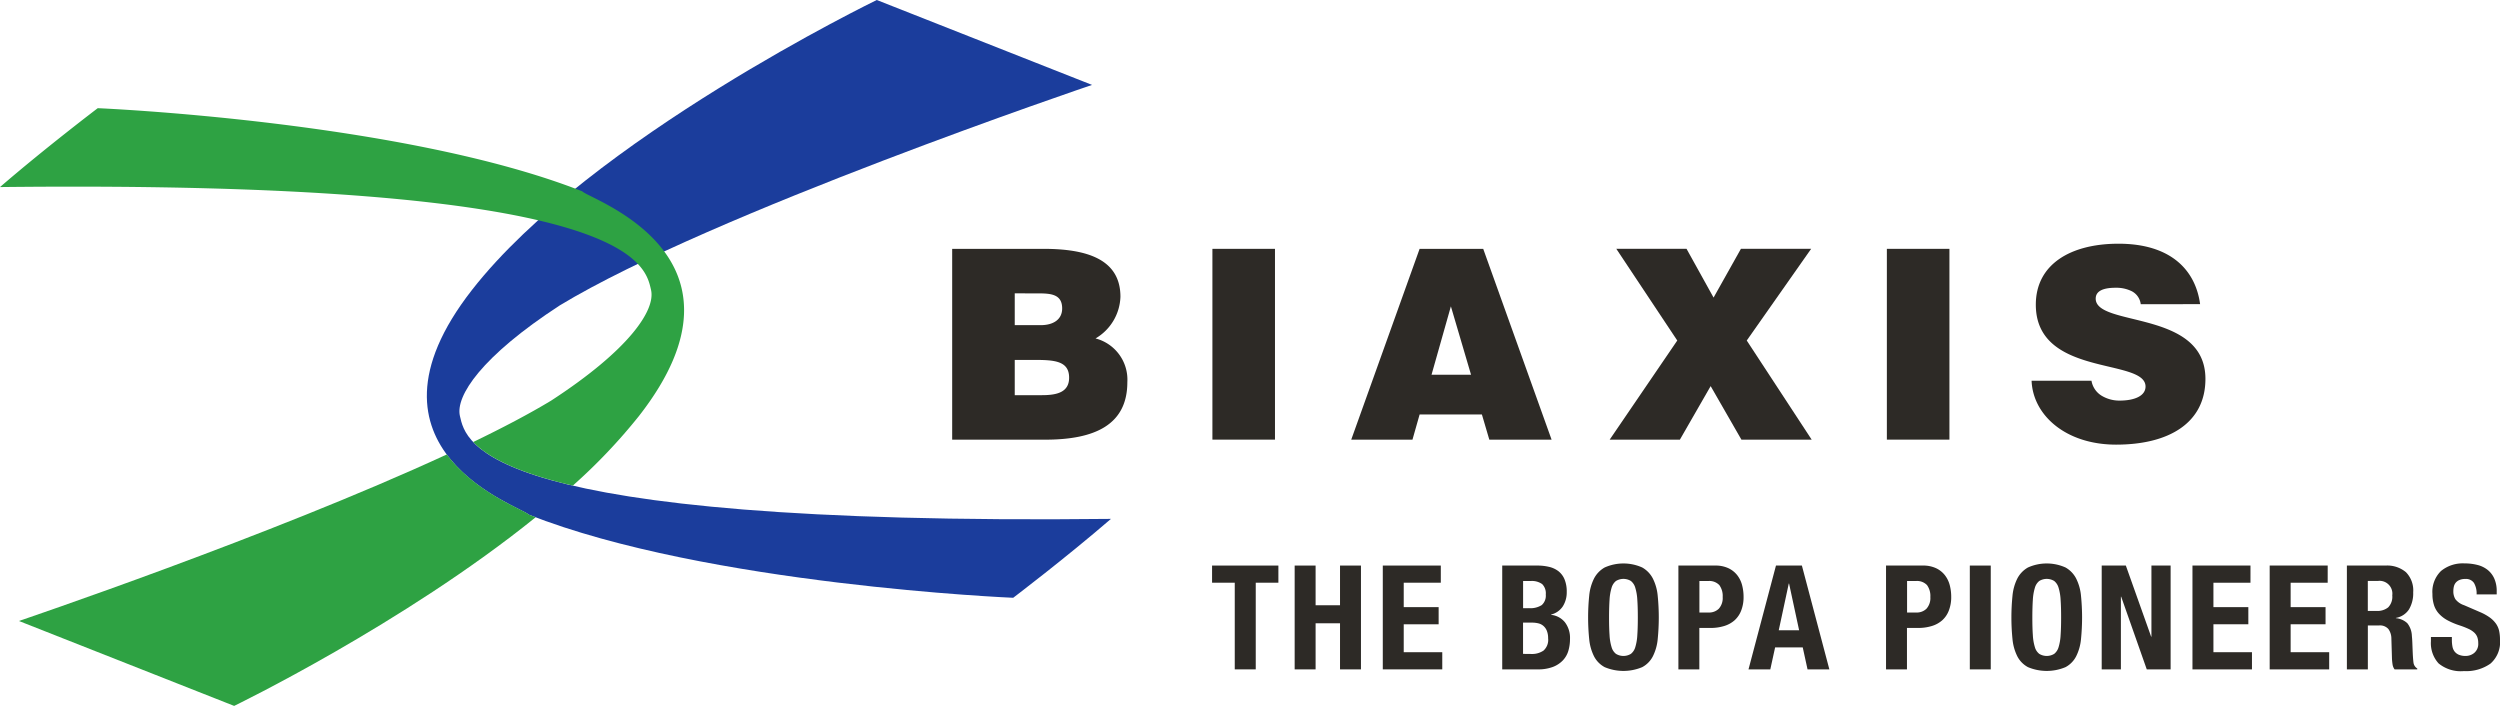
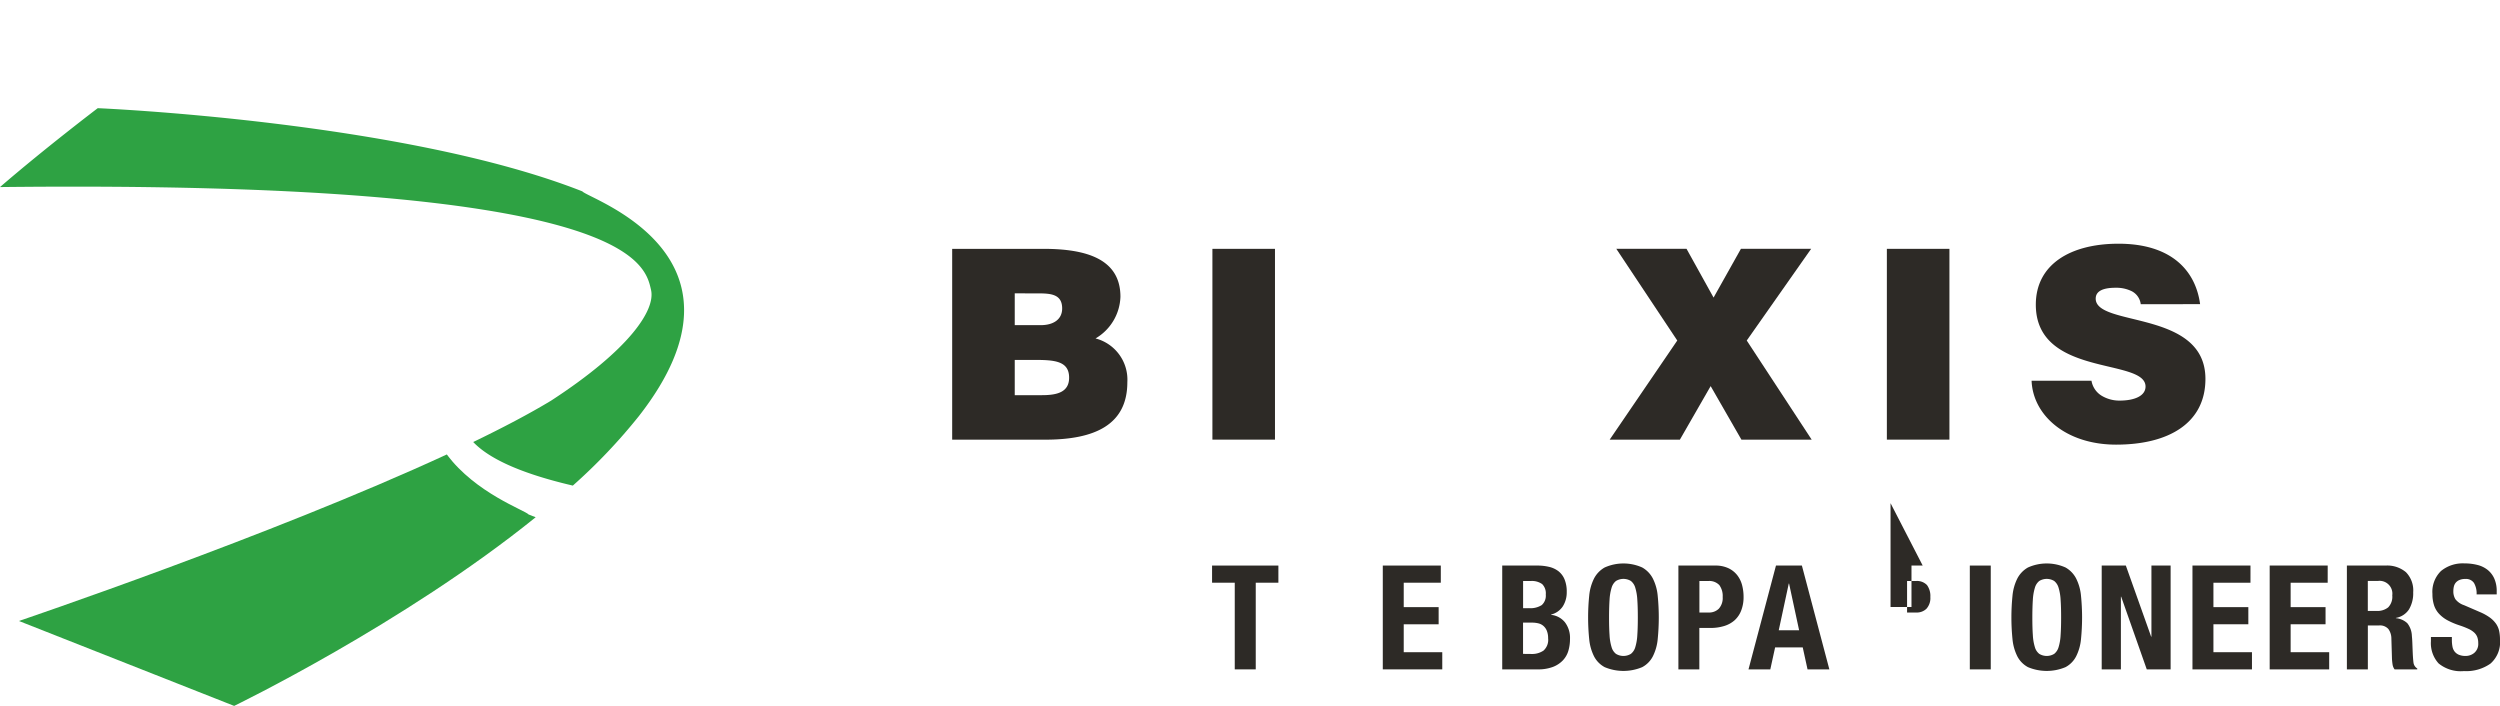
<svg xmlns="http://www.w3.org/2000/svg" width="192" height="54.213">
  <defs>
    <clipPath id="a">
      <path data-name="Rectangle 194" fill="none" d="M0 0h192v54.213H0z" />
    </clipPath>
  </defs>
  <g data-name="logo with slogan">
    <g data-name="Group 96" clip-path="url(#a)">
      <path data-name="Path 384" d="M73.127 33.764V19.111h7c3.3 0 5.923.773 5.923 3.681a3.854 3.854 0 01-1.913 3.2 3.272 3.272 0 012.443 3.358c0 3.277-2.5 4.417-6.309 4.417zm4.805-11.234v2.442h1.994c.957 0 1.648-.427 1.648-1.282 0-1.139-.936-1.159-1.954-1.159zm0 5.112v2.707h2.1c1.18 0 2.076-.244 2.076-1.343 0-1.282-1.12-1.364-2.646-1.364z" fill="#2d2a26" />
      <path data-name="Rectangle 191" fill="#2d2a26" d="M93.113 19.111h4.805v14.653h-4.805z" />
-       <path data-name="Path 385" d="M103.775 33.764l5.251-14.653h4.885l5.251 14.653h-4.783l-.569-1.933h-4.783l-.549 1.933zm7.653-10.237l-1.486 5.25h3.033z" fill="#2d2a26" />
      <path data-name="Path 386" d="M129.016 33.764h-5.392l5.19-7.612-4.681-7.042h5.393l2.076 3.744 2.1-3.744h5.393l-4.945 7.042 4.986 7.612h-5.396l-2.362-4.111z" fill="#2d2a26" />
      <path data-name="Rectangle 192" fill="#2d2a26" d="M144.911 19.111h4.805v14.653h-4.805z" />
      <path data-name="Path 387" d="M164.409 23.365a1.289 1.289 0 00-.692-1 2.658 2.658 0 00-1.241-.265c-1.058 0-1.526.307-1.526.834 0 2.2 8.427.834 8.427 6.166 0 3.4-2.829 5.048-6.859 5.048-3.867 0-6.391-2.26-6.492-4.908h4.6a1.671 1.671 0 00.793 1.16 2.643 2.643 0 001.364.366c1.2 0 1.994-.386 1.994-1.079 0-2.219-8.426-.692-8.426-6.289 0-3.114 2.687-4.681 6.349-4.681 4.071 0 5.923 2.075 6.268 4.641z" fill="#2d2a26" />
-       <path data-name="Path 388" d="M83.869 6.521L67.338 0S45.302 10.668 36.25 22.266c-9.662 12.371 3.885 16.665 4.347 17.256 13.7 5.4 37.216 6.388 37.216 6.388s4.018-3.046 7.509-6.06c-48.491.544-49.529-5.853-50-7.9-.355-1.534 1.654-4.582 7.676-8.5C54.636 16.408 83.869 6.521 83.869 6.521" fill="#1b3d9c" />
      <path data-name="Path 389" d="M50 22.27c.355 1.534-1.654 4.582-7.676 8.5-1.676 1.012-3.716 2.084-5.981 3.177 1.012 1.063 3.111 2.288 7.651 3.347a43.039 43.039 0 005.076-5.342c9.662-12.37-3.885-16.67-4.347-17.256-13.7-5.4-37.216-6.388-37.216-6.388S3.491 11.354 0 14.367c48.494-.543 49.531 5.853 50 7.9" fill="#2ea243" />
      <path data-name="Path 390" d="M40.597 39.512c-.241-.307-4.076-1.636-6.281-4.611-13.484 6.236-32.864 12.79-32.864 12.79l16.531 6.522s13.021-6.3 23.157-14.488c-.182-.07-.364-.139-.543-.214" fill="#2ea243" />
      <path data-name="Path 391" d="M98.18 44.752h-1.739v6.656h-1.612v-6.656h-1.742v-1.317h5.093z" fill="#2d2a26" />
-       <path data-name="Path 392" d="M101.038 43.435v3.049h1.876v-3.049h1.608v7.974h-1.608v-3.541h-1.876v3.541H99.43v-7.974z" fill="#2d2a26" />
      <path data-name="Path 393" d="M110.654 44.752h-2.848v1.876h2.681v1.318h-2.681v2.144h2.96v1.318h-4.568v-7.973h4.456z" fill="#2d2a26" />
      <path data-name="Path 394" d="M118.058 43.435a3.871 3.871 0 01.91.1 1.862 1.862 0 01.721.335 1.54 1.54 0 01.468.626 2.421 2.421 0 01.168.96 2 2 0 01-.3 1.111 1.511 1.511 0 01-.9.63v.024a1.581 1.581 0 011.06.568 1.975 1.975 0 01.391 1.285 3.2 3.2 0 01-.122.894 1.827 1.827 0 01-.419.742 2.09 2.09 0 01-.771.509 3.2 3.2 0 01-1.178.189h-2.715v-7.973zm-.626 3.272a1.6 1.6 0 00.977-.239.97.97 0 00.307-.811 1 1 0 00-.279-.8 1.357 1.357 0 00-.882-.235h-.581v2.089zm.168 3.518a1.564 1.564 0 00.938-.257 1.1 1.1 0 00.358-.949 1.518 1.518 0 00-.1-.577.975.975 0 00-.257-.367.9.9 0 00-.385-.2 1.991 1.991 0 00-.492-.057h-.692v2.4z" fill="#2d2a26" />
      <path data-name="Path 395" d="M122.051 45.749a3.726 3.726 0 01.368-1.313 2.064 2.064 0 01.821-.854 3.526 3.526 0 012.881 0 2.052 2.052 0 01.821.854 3.7 3.7 0 01.369 1.313 16.717 16.717 0 010 3.344 3.7 3.7 0 01-.369 1.307 1.949 1.949 0 01-.821.837 3.719 3.719 0 01-2.881 0 1.961 1.961 0 01-.821-.837 3.716 3.716 0 01-.368-1.307 16.717 16.717 0 010-3.344m1.563 3.038a3.835 3.835 0 00.156.915 1 1 0 00.335.513 1.1 1.1 0 001.15 0 1.01 1.01 0 00.335-.513 3.79 3.79 0 00.155-.915c.027-.376.04-.833.04-1.368s-.013-.991-.04-1.363a3.874 3.874 0 00-.155-.916 1.03 1.03 0 00-.335-.519 1.1 1.1 0 00-1.15 0 1.023 1.023 0 00-.335.519 3.922 3.922 0 00-.156.916q-.038.558-.039 1.363c0 .535.013.992.039 1.368" fill="#2d2a26" />
      <path data-name="Path 396" d="M131.716 43.435a2.319 2.319 0 011.034.207 1.888 1.888 0 01.676.541 2.132 2.132 0 01.369.766 3.507 3.507 0 01.111.876 2.832 2.832 0 01-.185 1.071 1.939 1.939 0 01-.513.749 2.145 2.145 0 01-.8.435 3.494 3.494 0 01-1.039.146h-.86v3.183h-1.608v-7.974zm-.49 3.607a1.062 1.062 0 00.776-.29 1.219 1.219 0 00.3-.9 1.418 1.418 0 00-.257-.916 1.059 1.059 0 00-.861-.313h-.67v2.419z" fill="#2d2a26" />
      <path data-name="Path 397" d="M138.385 43.435l2.11 7.973h-1.676l-.368-1.686h-2.122l-.369 1.686h-1.675l2.11-7.973zm-.213 4.969l-.771-3.586h-.023l-.77 3.586z" fill="#2d2a26" />
-       <path data-name="Path 398" d="M147.663 43.435a2.324 2.324 0 011.035.207 1.875 1.875 0 01.675.541 2.134 2.134 0 01.37.766 3.506 3.506 0 01.11.876 2.832 2.832 0 01-.185 1.071 1.917 1.917 0 01-.513.749 2.133 2.133 0 01-.8.435 3.494 3.494 0 01-1.039.146h-.861v3.183h-1.608v-7.974zm-.488 3.607a1.064 1.064 0 00.776-.29 1.223 1.223 0 00.3-.9 1.424 1.424 0 00-.256-.916 1.06 1.06 0 00-.862-.313h-.67v2.419z" fill="#2d2a26" />
+       <path data-name="Path 398" d="M147.663 43.435h-.861v3.183h-1.608v-7.974zm-.488 3.607a1.064 1.064 0 00.776-.29 1.223 1.223 0 00.3-.9 1.424 1.424 0 00-.256-.916 1.06 1.06 0 00-.862-.313h-.67v2.419z" fill="#2d2a26" />
      <path data-name="Rectangle 193" fill="#2d2a26" d="M151.282 43.435h1.608v7.974h-1.608z" />
      <path data-name="Path 399" d="M154.56 45.749a3.726 3.726 0 01.368-1.313 2.064 2.064 0 01.821-.854 3.526 3.526 0 012.881 0 2.052 2.052 0 01.821.854 3.7 3.7 0 01.369 1.313 16.716 16.716 0 010 3.344 3.7 3.7 0 01-.369 1.307 1.949 1.949 0 01-.821.837 3.719 3.719 0 01-2.881 0 1.961 1.961 0 01-.821-.837 3.716 3.716 0 01-.368-1.307 16.716 16.716 0 010-3.344m1.563 3.038a3.835 3.835 0 00.156.915 1 1 0 00.335.513 1.1 1.1 0 001.15 0 1.01 1.01 0 00.335-.513 3.79 3.79 0 00.155-.915c.027-.376.04-.833.04-1.368s-.013-.991-.04-1.363a3.875 3.875 0 00-.155-.916 1.03 1.03 0 00-.335-.519 1.1 1.1 0 00-1.15 0 1.023 1.023 0 00-.335.519 3.922 3.922 0 00-.156.916q-.038.558-.039 1.363c0 .535.013.992.039 1.368" fill="#2d2a26" />
      <path data-name="Path 400" d="M165.208 48.896h.022v-5.461h1.474v7.973h-1.832l-1.965-5.583h-.022v5.583h-1.474v-7.973h1.854z" fill="#2d2a26" />
      <path data-name="Path 401" d="M172.836 44.752h-2.845v1.876h2.681v1.318h-2.681v2.144h2.96v1.318h-4.57v-7.973h4.456z" fill="#2d2a26" />
      <path data-name="Path 402" d="M178.766 44.752h-2.845v1.876h2.681v1.318h-2.681v2.144h2.96v1.318h-4.57v-7.973h4.456z" fill="#2d2a26" />
      <path data-name="Path 403" d="M183.211 43.435a2.239 2.239 0 011.564.508 1.992 1.992 0 01.558 1.547 2.411 2.411 0 01-.324 1.313 1.505 1.505 0 01-1.005.653v.021a1.462 1.462 0 01.882.391 1.655 1.655 0 01.346.971c.015.15.027.312.034.487l.023.587c.015.424.037.747.066.971a.622.622 0 00.291.457v.067h-1.742a.847.847 0 01-.156-.385 4.2 4.2 0 01-.045-.452l-.045-1.531a1.254 1.254 0 00-.234-.736.858.858 0 00-.715-.269h-.858v3.373h-1.61v-7.973zm-.692 3.484a1.312 1.312 0 00.894-.274 1.17 1.17 0 00.313-.921.983.983 0 00-1.118-1.106h-.76v2.3z" fill="#2d2a26" />
      <path data-name="Path 404" d="M188.304 49.149a2.683 2.683 0 00.045.508.878.878 0 00.168.385.822.822 0 00.328.245 1.32 1.32 0 00.52.09 1.029 1.029 0 00.664-.24.9.9 0 00.3-.743 1.335 1.335 0 00-.073-.463.921.921 0 00-.24-.353 1.708 1.708 0 00-.441-.284 6.466 6.466 0 00-.676-.263 5.675 5.675 0 01-.927-.391 2.525 2.525 0 01-.653-.5 1.777 1.777 0 01-.385-.659 2.768 2.768 0 01-.123-.865 2.226 2.226 0 01.659-1.764 2.632 2.632 0 011.809-.582 3.913 3.913 0 01.989.118 2.056 2.056 0 01.781.379 1.781 1.781 0 01.514.671 2.357 2.357 0 01.184.976v.235h-1.544a1.6 1.6 0 00-.2-.876.738.738 0 00-.67-.308 1.1 1.1 0 00-.447.079.744.744 0 00-.285.206.726.726 0 00-.145.3 1.553 1.553 0 00-.039.347 1.152 1.152 0 00.156.62 1.4 1.4 0 00.67.463l1.24.536a3.833 3.833 0 01.748.419 2.063 2.063 0 01.463.468 1.574 1.574 0 01.24.553 3.151 3.151 0 01.066.671 2.194 2.194 0 01-.731 1.837 3.222 3.222 0 01-2.039.575 2.672 2.672 0 01-1.949-.592 2.309 2.309 0 01-.586-1.7v-.328h1.608z" fill="#2d2a26" />
    </g>
  </g>
</svg>